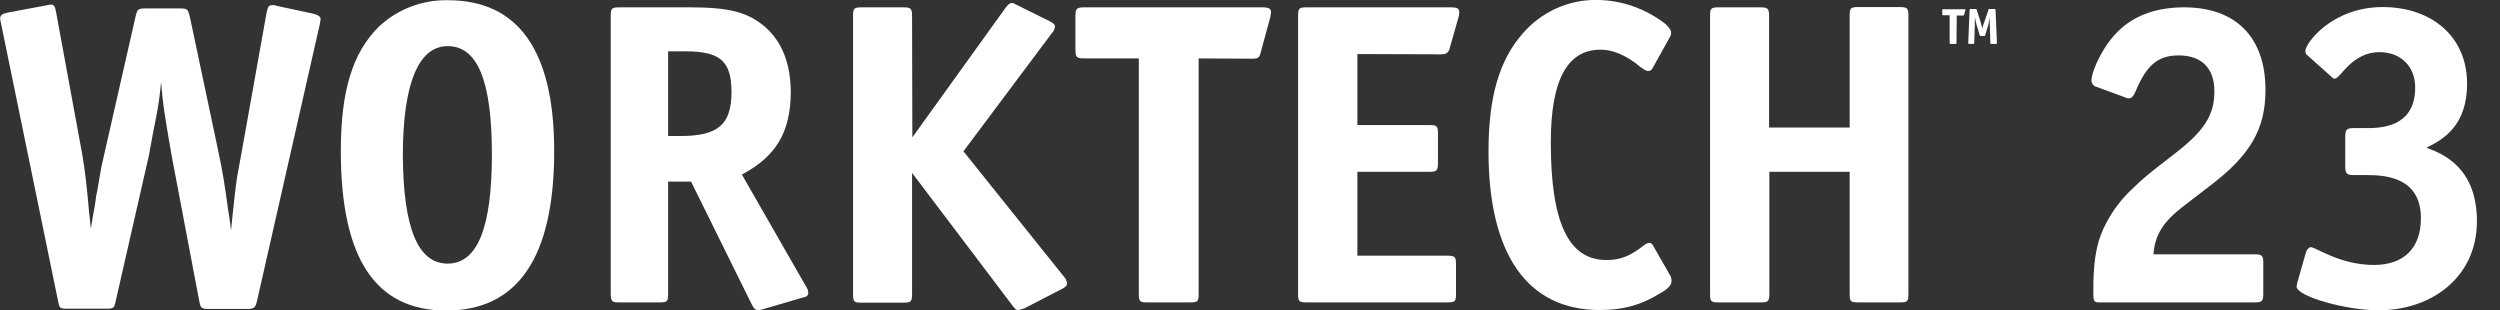
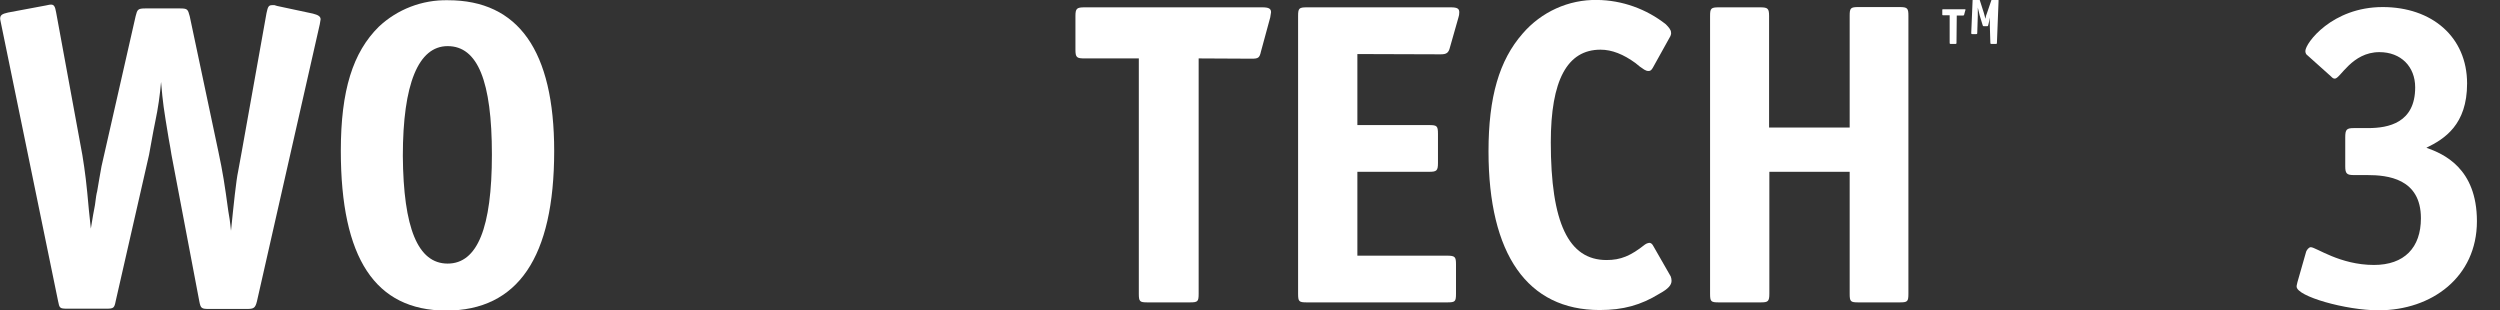
<svg xmlns="http://www.w3.org/2000/svg" version="1.1" id="Layer_1" x="0px" y="0px" viewBox="0 0 915.1 113.6" style="enable-background:new 0 0 915.1 113.6;" xml:space="preserve">
  <rect x="0" y="0" width="915.1" height="113.6" fill="#333333" stroke="none" />
  <style type="text/css">
	.st0{fill:#FFFFFF;}
</style>
  <g id="Grupo_96" transform="translate(-1388.946 -818.316)">
    <path id="Trazado_25" class="st0" d="M1422.2,902c0.6-3.7,1.1-6.7,1.5-8.6c0.3-2.6,0.6-4.4,0.8-5l0.8-4.7l0.8-4.5l12.5-55   c0.6-2.4,0.8-2.8,3.6-2.8h12.6c2.8,0,2.9,0.3,3.6,2.9l10.5,49.6c1.6,7.5,2.3,12,3.6,21.6c0.3,1.6,0.7,4.1,1,7.3   c1-9.9,1.9-18.5,2.6-21.7l1.3-7.1l9.1-50.9c0.5-2.4,0.8-2.9,2.1-2.9h0.8c0.3,0.1,0.6,0.2,1,0.3l13.1,2.8c1.9,0.5,2.8,1,2.8,2.1   c-0.1,0.6-0.2,1.2-0.3,1.8l-23,101.4c-0.6,2.4-1.1,2.8-3.6,2.8h-13.9c-2.8,0-3.1-0.2-3.6-2.8l-10.2-53.7c-0.2-1.3-0.5-3.2-1-5.8   c-1.9-11.5-2.1-12.7-2.8-20.8c-0.4,4.8-1.1,9.7-2.1,14.4c-0.5,2.6-1,4.9-1.3,6.8c-0.5,2.6-0.8,4.4-1,5.5l-12.2,53.5   c-0.5,2.6-0.8,2.8-3.4,2.8h-14.3c-2.8,0-2.9-0.2-3.4-2.8l-20.9-101.7c-0.2-1.1-0.3-1.3-0.3-1.6c0-1.3,0.6-1.8,2.9-2.3l13.9-2.6   c0.6-0.1,1.2-0.3,1.8-0.3c1.1,0,1.5,0.6,1.9,2.9l9.6,52.2c1,6.2,1.5,10.1,2.4,20.3L1422.2,902z" />
    <path id="Trazado_26" class="st0" d="M1513.7,873.5c0-22.1,4.4-36,13.9-45.4c6.8-6.4,15.9-9.9,25.3-9.7c25.8,0,38.9,18.5,38.9,55.2   c0,38.9-13.3,58.4-39.6,58.4C1526.3,931.9,1513.7,912.9,1513.7,873.5 M1536.4,875.4c0.2,26.4,5.5,39.4,16.4,39.4   c10.9,0,16.2-13.1,16.2-39.9c0-26.9-5.2-39.7-16.2-39.7C1542.1,835.2,1536.4,849,1536.4,875.4" />
-     <path id="Trazado_27" class="st0" d="M1660.5,882.2l23.5,41c0.5,0.7,0.8,1.5,0.8,2.3c0,1-0.5,1.5-2.6,1.9l-14,4.1   c-0.6,0.2-1.2,0.3-1.8,0.3c-1,0-1.5-0.5-2.3-2.1l-22.2-44.9h-8.4v41c0,2.9-0.3,3.2-3.2,3.2h-14.6c-2.9,0-3.2-0.3-3.2-3.7V824.2   c0-2.8,0.3-3.2,3.2-3.2h25.8c14.4,0,21.1,1.8,27.3,7c6.3,5.4,9.6,13.5,9.6,24.2C1678.3,866.7,1673,875.6,1660.5,882.2    M1633.5,868.1h4.5c13.8,0,18.7-4.2,18.7-16.1c0-11.4-4.2-14.9-17-14.9h-6.2V868.1z" />
-     <path id="Trazado_28" class="st0" d="M1722.9,868.6l34.1-47.4c1-1.3,1.6-1.8,2.4-1.8c0.5,0,0.6,0.2,1.9,0.8l11.7,5.8   c1.6,0.8,2.1,1.3,2.1,2.1c-0.1,0.9-0.5,1.7-1.1,2.3l-32.4,43.3l36.8,45.9c0.6,0.6,1,1.4,1.1,2.3c0,1-0.2,1.3-2.1,2.3l-13.5,7   c-0.3,0-0.5,0.2-0.8,0.2c-0.8,0.3-1.1,0.3-1.3,0.5h-0.2c-0.6,0-1.1-0.5-2.1-1.8l-36.7-48.5v44.3c0,2.9-0.5,3.2-3.2,3.2h-15.2   c-2.9,0-3.2-0.3-3.2-3.2V824.2c0-2.8,0.3-3.2,3.2-3.2h15.2c2.8,0,3.2,0.5,3.2,3.2L1722.9,868.6z" />
    <path id="Trazado_29" class="st0" d="M1827.7,839.7v86.1c0,2.9-0.3,3.2-3.2,3.2H1809c-2.9,0-3.2-0.3-3.2-3.2v-86.1H1786   c-2.9,0-3.4-0.3-3.4-3.2v-12.3c0-2.8,0.5-3.2,3.4-3.2h65c2.4,0,3.2,0.5,3.2,1.8c-0.1,0.7-0.2,1.3-0.3,1.9l-3.4,12.5   c-0.5,2.3-1,2.6-3.4,2.6L1827.7,839.7z" />
    <path id="Trazado_30" class="st0" d="M1885.8,838.1v26h26.3c2.8,0,3.2,0.3,3.2,3.2V878c0,2.8-0.5,3.2-3.2,3.2h-26.3v30.7h32.9   c2.9,0,3.2,0.5,3.2,3.2v10.7c0,2.9-0.3,3.2-3.2,3.2h-51.4c-2.9,0-3.2-0.3-3.2-3.2V824.2c0-2.8,0.3-3.2,3.2-3.2h52.7   c2.4,0,3.1,0.5,3.1,1.8c0,0.7-0.1,1.3-0.3,1.9l-3.1,10.9c-0.5,2.1-1.3,2.6-3.4,2.6L1885.8,838.1z" />
    <path id="Trazado_31" class="st0" d="M2000.4,831.5l-6.5,11.7c-0.6,1-1,1.1-1.6,1.1c-0.5,0-1-0.2-1.5-0.5c-1.1-0.7-2.2-1.5-3.2-2.4   c-4.4-3.2-8.6-4.9-12.8-4.9c-12.2,0-18.2,11.2-18.2,33.9c0,29.5,6.5,43.1,20.4,43.1c5.2,0,8.8-1.5,14.1-5.7   c0.4-0.3,0.9-0.5,1.5-0.6c0.6,0,1.1,0.3,1.6,1.3l6.3,11c0.2,0.5,0.3,1.1,0.3,1.6c0,1.5-1.1,2.9-4.4,4.7c-6.8,4.2-13.3,6-21.9,6   c-26.4,0-40.7-20.3-40.7-58.1c0-19.8,3.9-33.3,12.5-43.1c6.8-7.9,16.8-12.5,27.3-12.3c9.1,0.1,18,3.3,25.1,8.9   c1.1,1.1,1.9,2.1,1.9,2.9C2000.7,830.6,2000.6,831,2000.4,831.5" />
    <path id="Trazado_32" class="st0" d="M2036.6,865h29.4v-40.9c0-2.8,0.3-3.2,3.2-3.2h15.1c2.9,0,3.2,0.5,3.2,3.2v101.7   c0,2.9-0.3,3.2-3.2,3.2h-15.1c-2.9,0-3.2-0.3-3.2-3.2v-44.6h-29.4v44.6c0,2.9-0.5,3.2-3.2,3.2h-15.3c-2.9,0-3.2-0.3-3.2-3.2V824.2   c0-2.8,0.3-3.2,3.2-3.2h15.2c2.8,0,3.2,0.5,3.2,3.2V865z" />
-     <path id="Trazado_33" class="st0" d="M2177.2,911.4h37c2.8,0,3.2,0.5,3.2,3.2v11.2c0,2.9-0.5,3.2-3.2,3.2h-56.9   c-1.8,0-2.1-0.5-2.1-2.8V922c0.2-9.9,1.5-16.2,4.9-22.4c2.4-4.5,5.6-8.7,9.4-12.2c3.6-3.6,6.6-6,15.7-13   c10.7-8.3,14.3-14,14.3-22.7c0-8.4-4.7-13.1-13-13.1c-7.6,0-11.8,3.4-15.9,13.3c-0.8,1.8-1.5,2.4-2.4,2.4c-0.6,0-1.2-0.2-1.8-0.5   l-10.1-3.7c-1.1-0.3-1.8-1.3-1.8-2.4c0-1.9,1.6-6.3,3.9-10.2c1.9-3.4,4.3-6.4,7.1-8.9c5.7-5,13.5-7.6,22.9-7.6   c19,0,29.8,11,29.8,30.2c0,14.4-5.5,24-20.8,35.5l-9.1,7C2180.8,899.4,2177.7,904.3,2177.2,911.4" />
    <g>
      <path class="st0" d="M2233.6,838.6c-0.5-0.3-0.8-0.9-0.8-1.6c0-2.9,9.8-16.1,28.3-16.1c18,0,30.9,10.9,30.9,28    c0,15.1-8.3,20.3-14.9,23.5c6.2,2.2,18.5,7.4,18.5,26.9c0,20.4-16.5,32.6-36,32.6c-12,0-30-5.1-30-8.7c0-0.6,0.2-0.9,0.3-1.6    l3.2-11.2c0.2-0.5,0.9-1.6,1.7-1.6c1.9,0,10.6,6.5,23.1,6.5c11.1,0,17.2-6.3,17.2-17.1c0-14.6-12.3-15.8-19.6-15.8h-4.9    c-2.6,0-3.2-0.5-3.2-3.2v-10.6c0-2.9,0.5-3.4,3.2-3.4h5.2c7.4,0,17.2-1.9,17.2-14.9c0-7.6-5.2-12.9-13.1-12.9    c-10.1,0-14.3,9.7-16.3,9.7c-0.6,0-0.9-0.3-1.4-0.8L2233.6,838.6z" />
    </g>
    <path id="Trazado_35" class="st0" d="M2105.1,834c0,0.3-0.1,0.4-0.4,0.4l-1.7,0c-0.3,0-0.4-0.1-0.4-0.4l0-10.1l-2.4,0   c-0.3,0-0.3-0.1-0.3-0.3l0-1.6c0-0.3,0.1-0.3,0.3-0.3l7.7,0c0.4,0,0.5,0,0.5,0.2c0,0.1,0,0.2-0.1,0.3l-0.4,1.5   c0,0.2-0.2,0.3-0.4,0.3c0,0,0,0,0,0l-2.3,0L2105.1,834z" />
-     <path id="Trazado_36" class="st0" d="M2119.9,834c0,0.3-0.1,0.4-0.4,0.4l-1.6,0c-0.3,0-0.4-0.1-0.4-0.4l-0.2-6.3c0-0.7,0-2.3,0-3h0   c-0.1,0.7-0.4,2.3-0.6,2.9l-1.1,3.6c-0.1,0.3-0.1,0.3-0.4,0.3h-1.2c-0.3,0-0.3-0.1-0.4-0.3l-1.1-3.6c-0.2-0.7-0.5-2.3-0.7-2.9h0   c0,0.7,0,2.3,0,3l-0.2,6.3c0,0.3-0.1,0.4-0.4,0.4l-1.4,0c-0.3,0-0.4-0.1-0.4-0.4l0.5-12c0-0.3,0.1-0.4,0.4-0.4l1.8,0   c0.3,0,0.3,0,0.4,0.3l1.5,4.7c0.2,0.7,0.4,1.5,0.6,2.2h0c0.1-0.8,0.3-1.5,0.6-2.2l1.6-4.7c0.1-0.3,0.1-0.3,0.4-0.3l1.8,0   c0.3,0,0.4,0.1,0.4,0.6L2119.9,834z" />
+     <path id="Trazado_36" class="st0" d="M2119.9,834c0,0.3-0.1,0.4-0.4,0.4l-1.6,0c-0.3,0-0.4-0.1-0.4-0.4l-0.2-6.3c0-0.7,0-2.3,0-3h0   c-0.1,0.7-0.4,2.3-0.6,2.9c-0.1,0.3-0.1,0.3-0.4,0.3h-1.2c-0.3,0-0.3-0.1-0.4-0.3l-1.1-3.6c-0.2-0.7-0.5-2.3-0.7-2.9h0   c0,0.7,0,2.3,0,3l-0.2,6.3c0,0.3-0.1,0.4-0.4,0.4l-1.4,0c-0.3,0-0.4-0.1-0.4-0.4l0.5-12c0-0.3,0.1-0.4,0.4-0.4l1.8,0   c0.3,0,0.3,0,0.4,0.3l1.5,4.7c0.2,0.7,0.4,1.5,0.6,2.2h0c0.1-0.8,0.3-1.5,0.6-2.2l1.6-4.7c0.1-0.3,0.1-0.3,0.4-0.3l1.8,0   c0.3,0,0.4,0.1,0.4,0.6L2119.9,834z" />
  </g>
</svg>